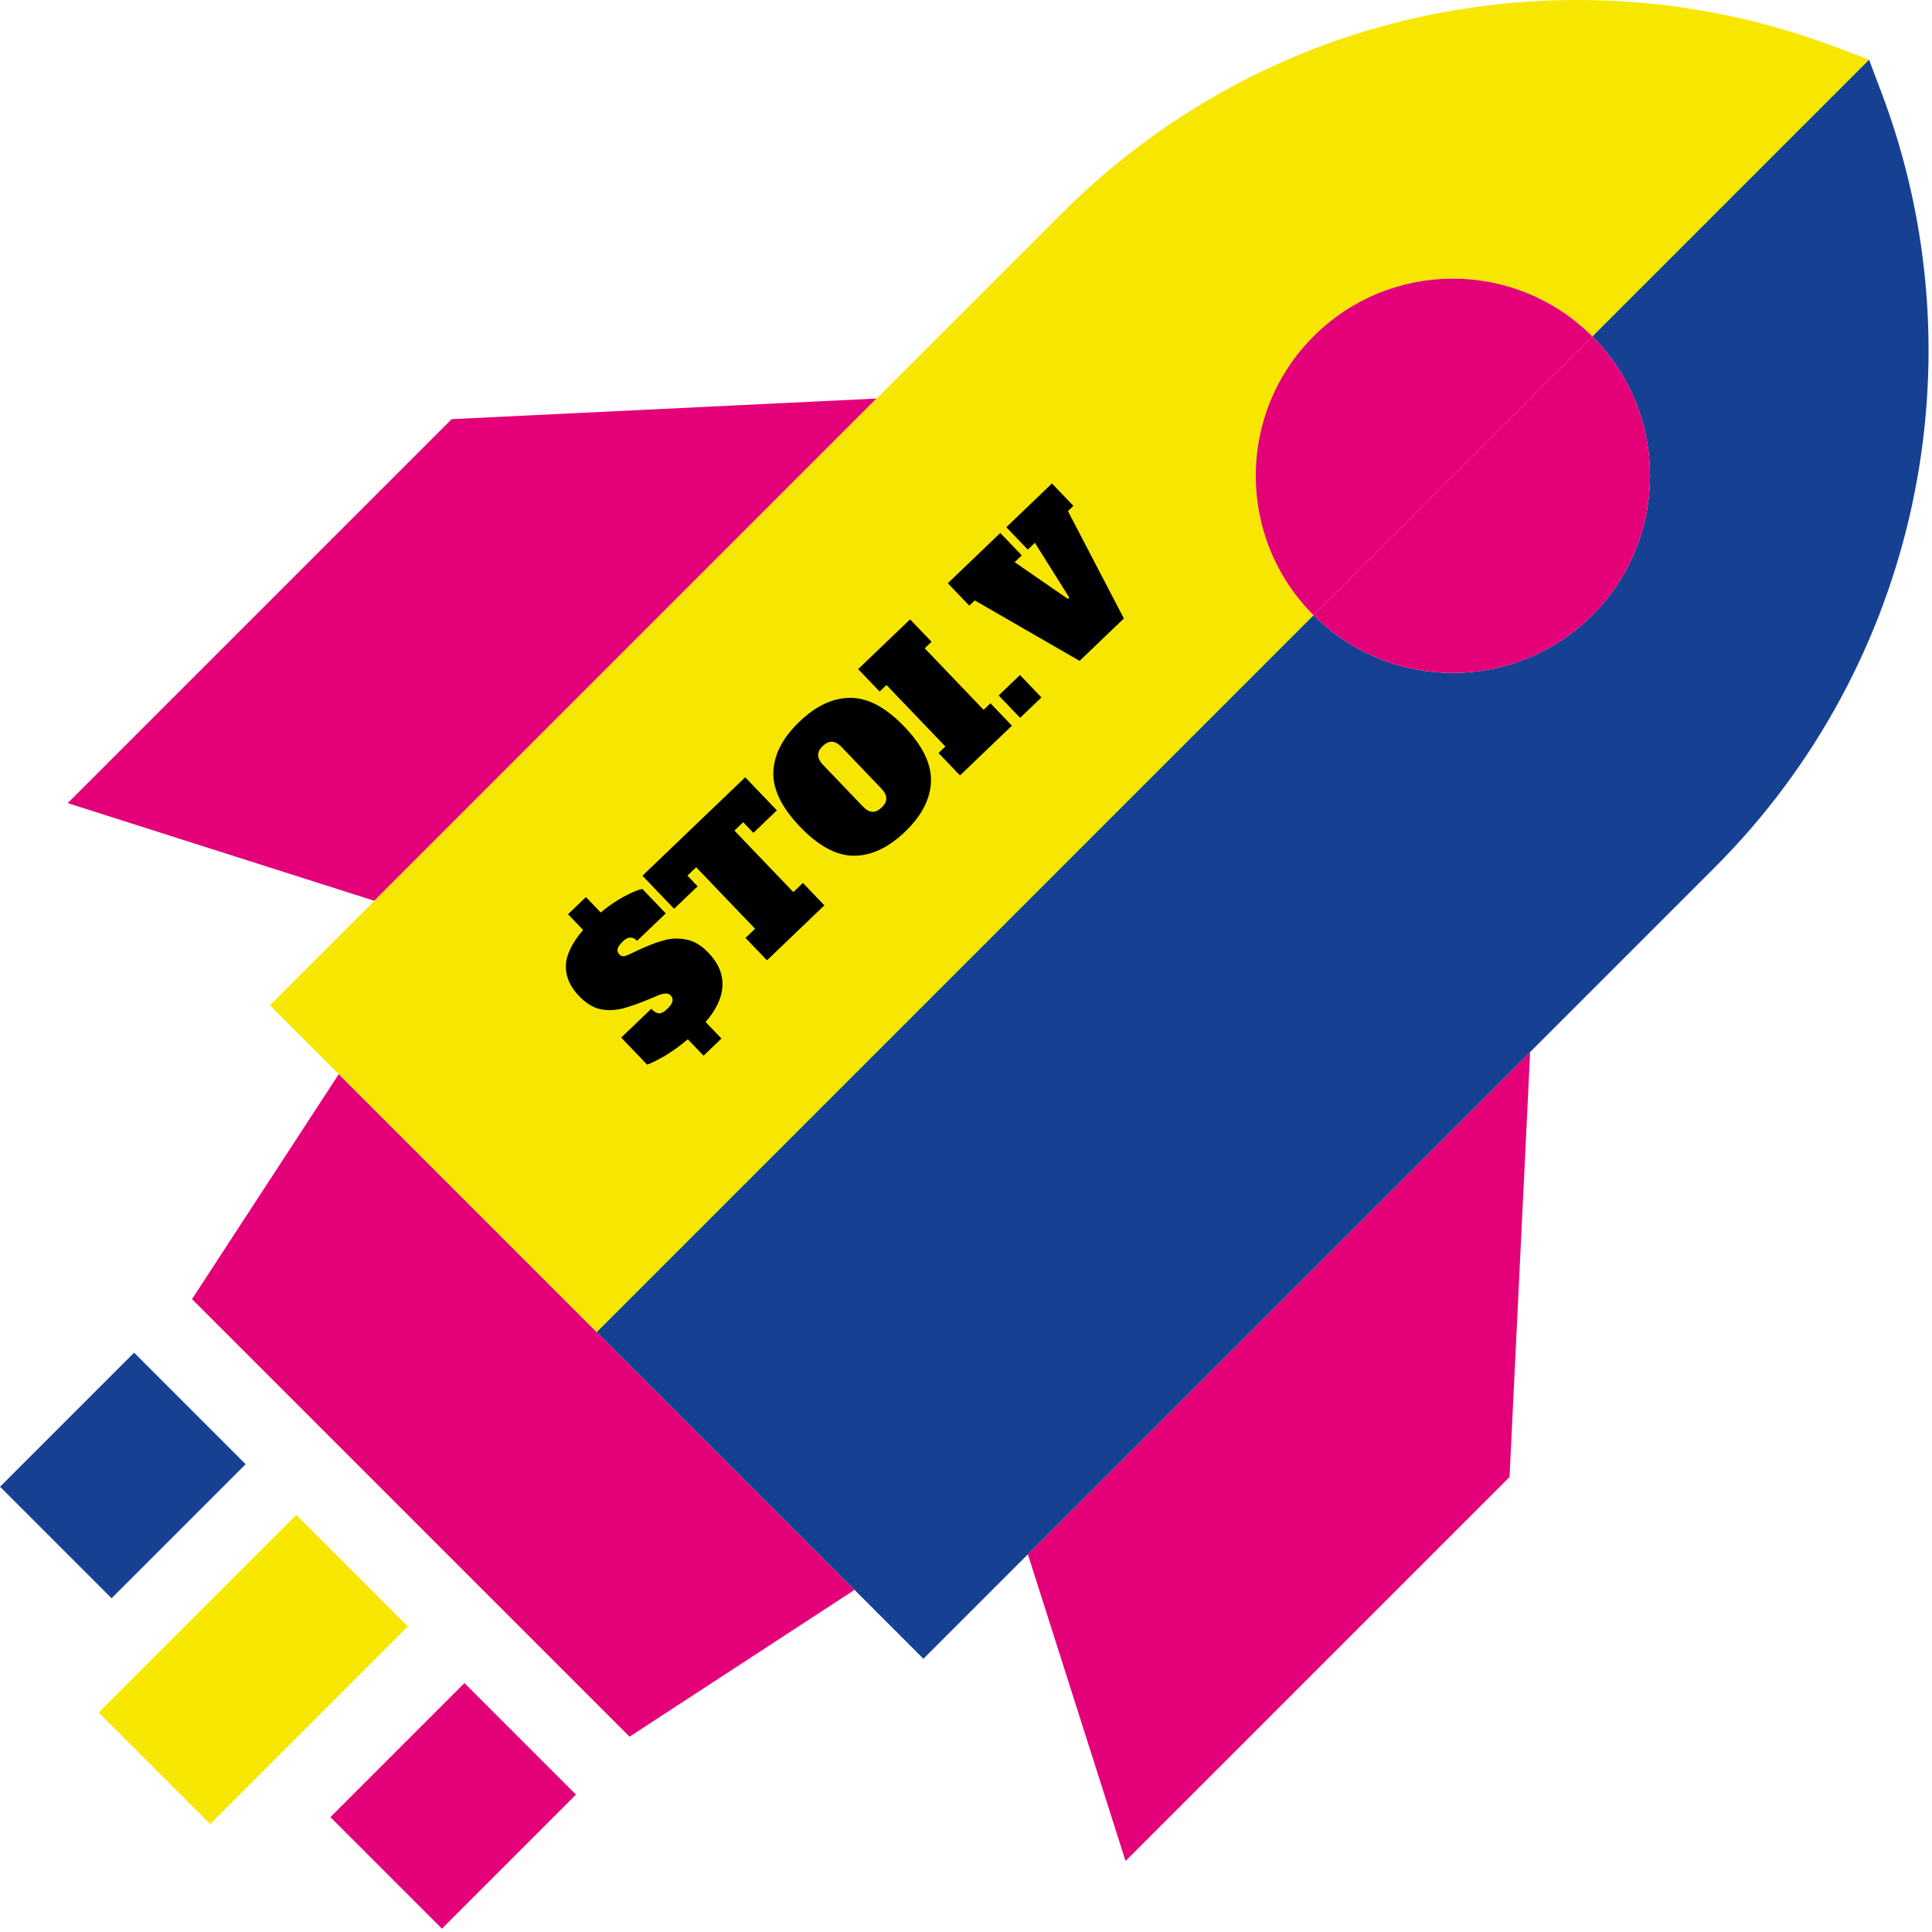
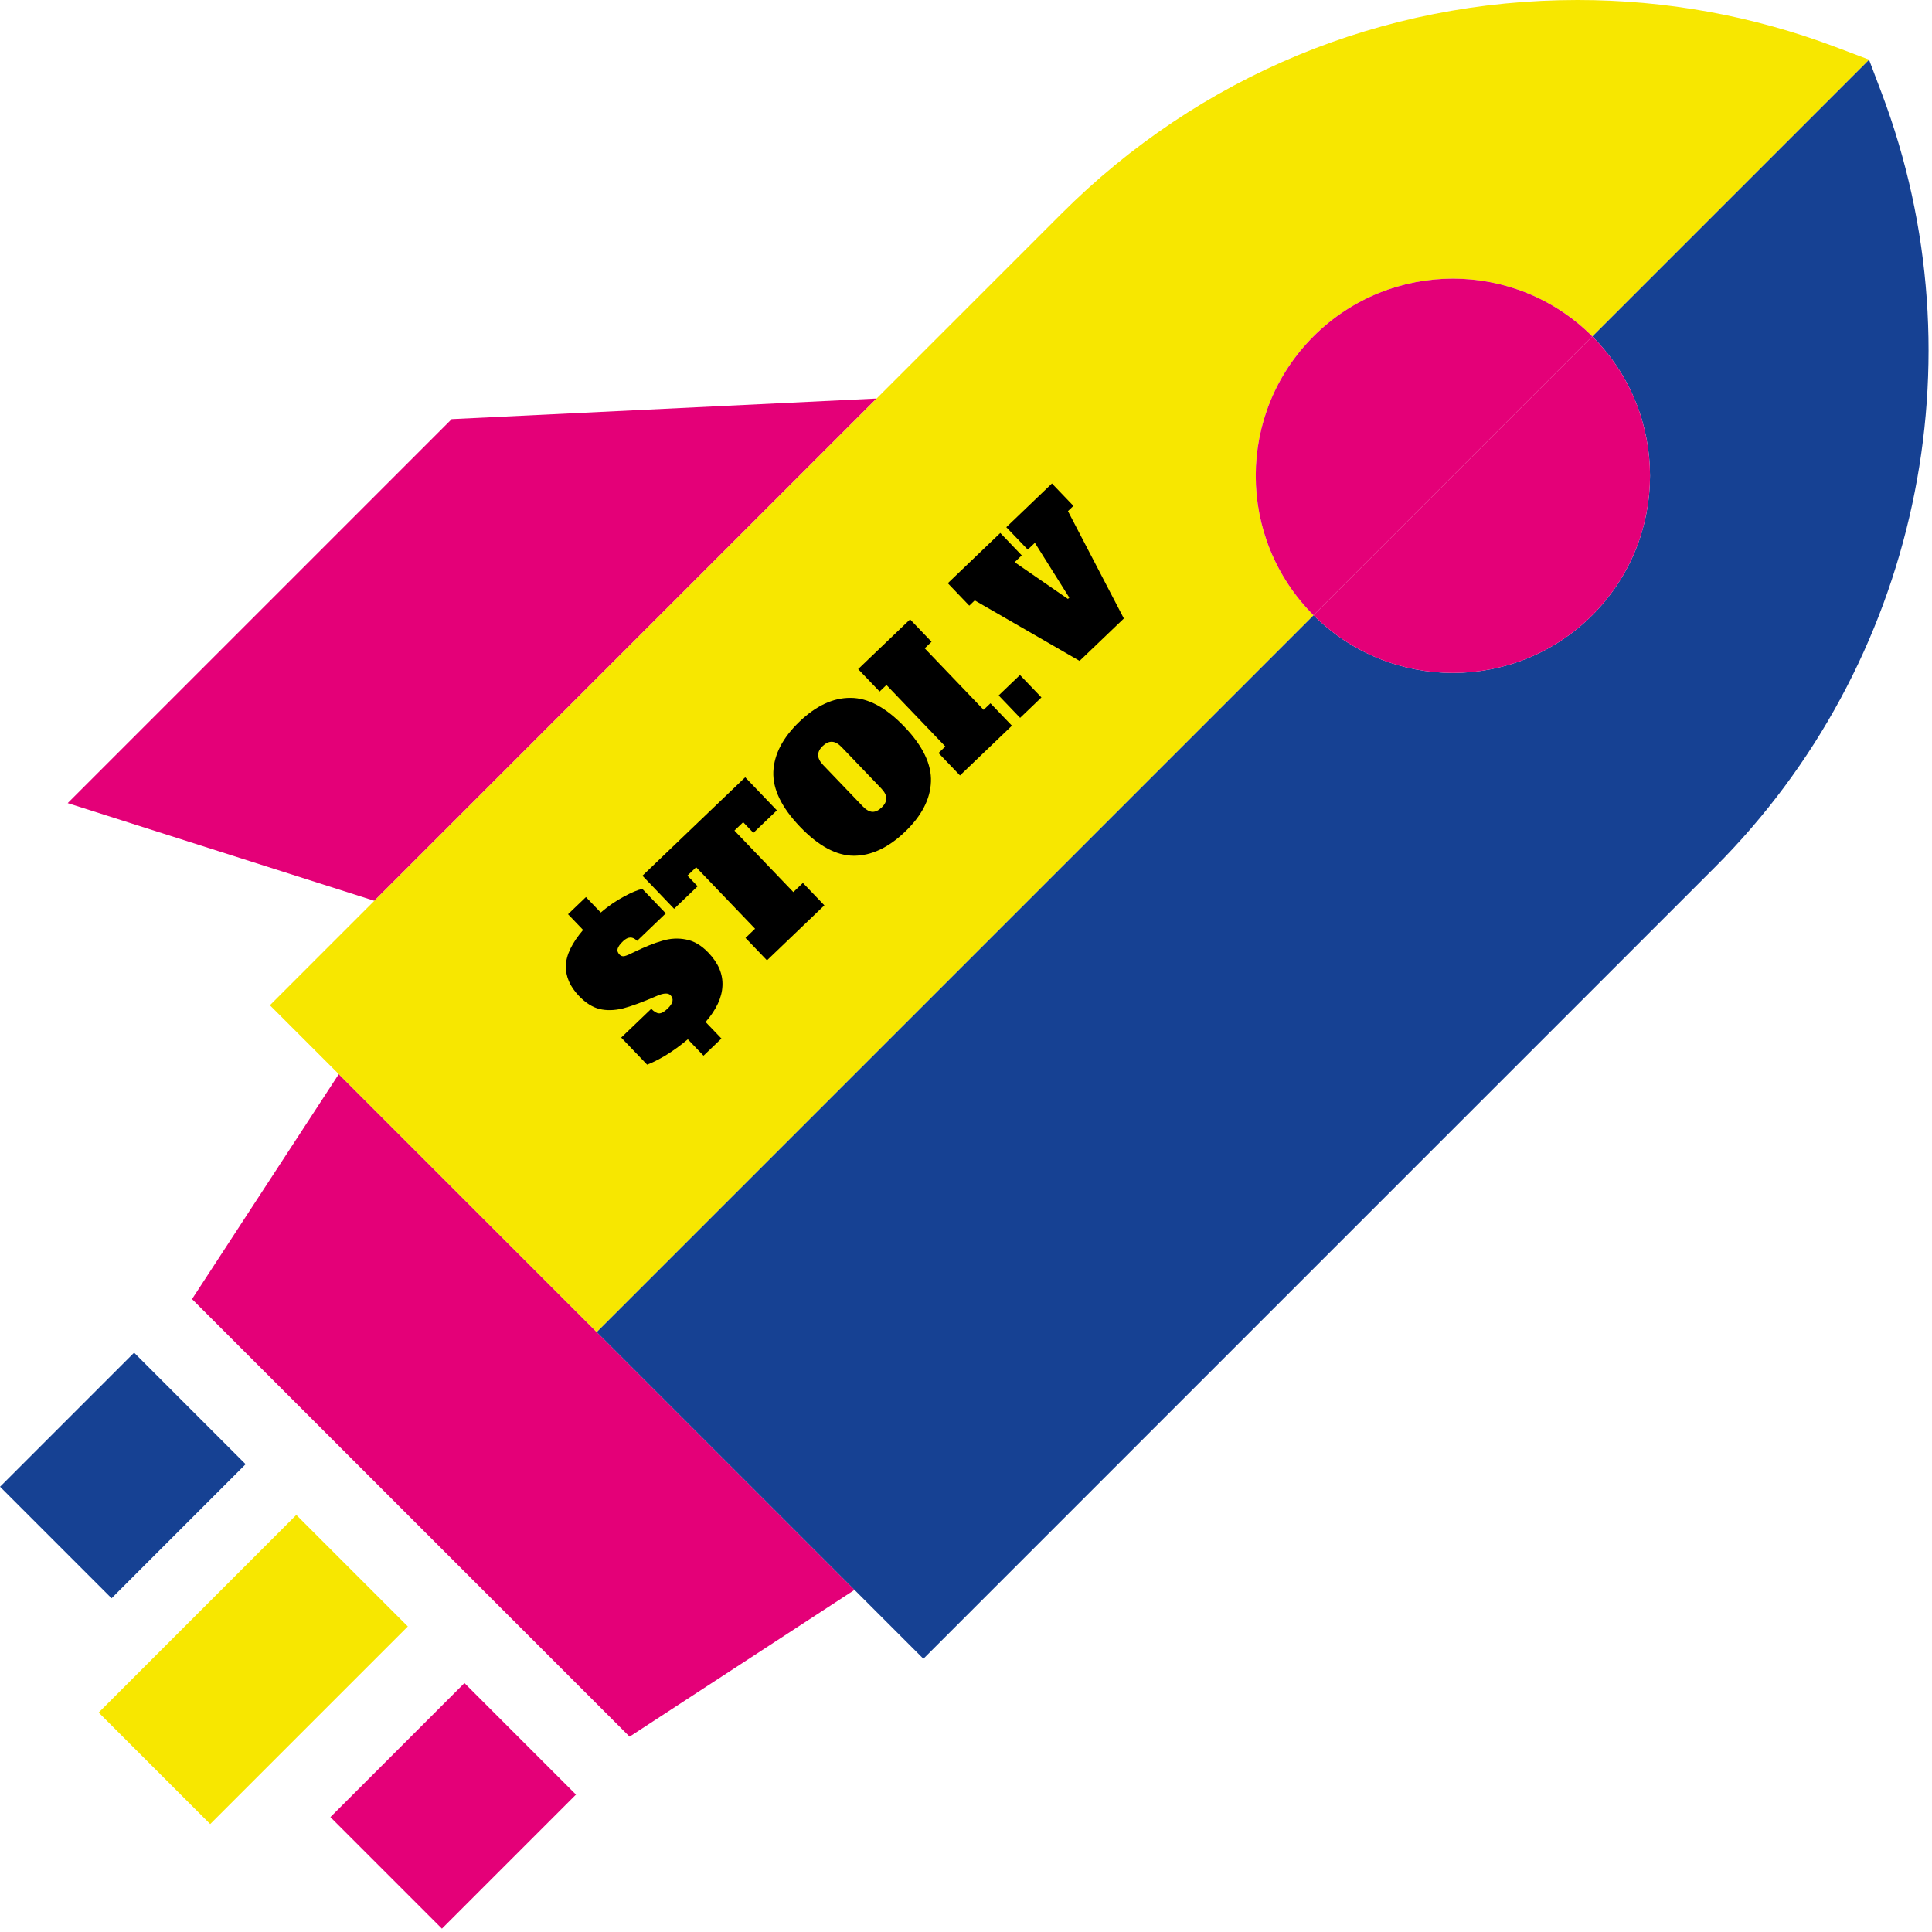
<svg xmlns="http://www.w3.org/2000/svg" width="490" height="490" viewBox="0 0 490 490" fill="none">
  <g clip-path="url(#clip0_3_3)">
    <path d="M85.924 272.426L48.7 329.482L159.674 440.457L216.73 403.232L85.924 272.426Z" fill="#E40078" />
    <path d="M114.551 106.303L17.164 203.69L94.942 228.465L222.331 101.076L114.551 106.303Z" fill="#E40078" />
-     <path d="M285.465 471.992L382.853 374.605L388.081 266.818L260.69 394.208L285.465 471.992Z" fill="#E40078" />
    <path d="M62.295 371.357L34.011 343.072L0.011 377.072L28.296 405.357L62.295 371.357Z" fill="#164193" />
    <path d="M83.796 460.866L112.081 489.151L146.08 455.151L117.796 426.866L83.796 460.866Z" fill="#E40078" />
    <path d="M75.151 384.221L25.029 434.343L53.313 462.627L103.435 412.505L75.151 384.221Z" fill="#F7E700" />
    <path d="M477.223 23.582L474.027 15.125L403.84 85.312C423.37 104.842 423.363 136.5 403.84 156.023C384.31 175.553 352.66 175.553 333.129 156.023L151.325 337.827L234.198 420.7L434.938 219.959C486.288 168.61 502.884 91.528 477.223 23.582Z" fill="#164193" />
    <path d="M403.84 156.023C423.363 136.5 423.37 104.843 403.84 85.312L333.129 156.023C352.659 175.553 384.31 175.553 403.84 156.023Z" fill="#E40078" />
    <path d="M333.129 156.023C313.606 136.5 313.599 104.843 333.129 85.312C352.652 65.789 384.317 65.789 403.84 85.312L474.027 15.125L465.577 11.936C444.612 4.009 422.571 0 400.085 0C350.644 0 304.159 19.247 269.2 54.207L68.452 254.954L151.325 337.827L333.129 156.023Z" fill="#F7E700" />
    <path d="M333.129 85.312C313.599 104.842 313.606 136.5 333.129 156.023L403.84 85.312C384.317 65.789 352.652 65.789 333.129 85.312Z" fill="#E40078" />
    <path d="M174.448 263.587C172.558 265.176 170.661 266.55 168.758 267.709C166.855 268.822 165.311 269.592 164.125 270.019L157.551 263.156L165.177 255.851C165.885 256.591 166.544 256.978 167.155 257.014C167.743 257.027 168.453 256.635 169.285 255.838C170.024 255.129 170.445 254.505 170.547 253.964C170.673 253.401 170.514 252.888 170.071 252.426C169.761 252.102 169.334 251.957 168.791 251.991C168.248 251.979 167.462 252.2 166.434 252.653C162.961 254.163 160.144 255.2 157.981 255.764C155.82 256.284 153.85 256.332 152.071 255.909C150.27 255.463 148.529 254.361 146.846 252.605C144.566 250.225 143.456 247.677 143.514 244.963C143.572 242.248 145.03 239.213 147.886 235.857L144.067 231.87L148.608 227.521L152.36 231.438C154.343 229.76 156.307 228.411 158.253 227.389C160.176 226.344 161.729 225.698 162.911 225.452L168.855 231.657L161.575 238.63C160.469 237.474 159.28 237.505 158.009 238.723C157.246 239.453 156.791 240.088 156.644 240.628C156.497 241.123 156.656 241.613 157.121 242.098C157.475 242.468 157.891 242.601 158.369 242.499C158.846 242.396 159.623 242.073 160.698 241.53C163.534 240.143 165.966 239.165 167.992 238.598C170.02 237.985 172.025 237.881 174.008 238.286C175.992 238.645 177.88 239.761 179.673 241.633C182.197 244.267 183.381 247.077 183.226 250.061C183.095 253.023 181.671 256.07 178.956 259.203L182.973 263.397L178.432 267.747L174.448 263.587ZM197.038 205.525L191.075 211.236L188.486 208.532L186.267 210.657L201.209 226.256L203.635 223.932L209.08 229.617L194.522 243.562L189.076 237.877L191.503 235.553L176.561 219.954L174.343 222.079L176.933 224.783L170.971 230.494L162.936 222.105L189.002 197.137L197.038 205.525ZM229.521 210.968C225.292 215.019 220.959 217.042 216.524 217.037C212.111 217.01 207.569 214.558 202.899 209.682C198.228 204.806 195.974 200.163 196.137 195.753C196.323 191.321 198.53 187.08 202.759 183.029C206.988 178.978 211.309 176.966 215.722 176.994C220.158 176.998 224.711 179.439 229.381 184.315C234.052 189.191 236.294 193.845 236.108 198.277C235.946 202.687 233.75 206.917 229.521 210.968ZM223.611 204.798C224.396 204.045 224.786 203.273 224.781 202.48C224.775 201.688 224.352 200.853 223.511 199.975L213.483 189.506C212.642 188.628 211.826 188.169 211.035 188.13C210.243 188.09 209.455 188.447 208.669 189.199C207.884 189.952 207.493 190.724 207.499 191.516C207.505 192.309 207.928 193.144 208.769 194.022L218.797 204.49C219.66 205.392 220.487 205.862 221.278 205.902C222.048 205.918 222.825 205.55 223.611 204.798ZM243.476 196.67L238.03 190.986L239.764 189.325L224.822 173.727L223.089 175.387L217.644 169.702L230.816 157.085L236.261 162.77L234.528 164.43L249.469 180.028L251.202 178.368L256.648 184.053L243.476 196.67ZM258.725 182.064L253.28 176.379L258.687 171.199L264.132 176.884L258.725 182.064ZM255.221 133.708L266.799 122.618L272.244 128.303L270.857 129.631L285.039 156.858L273.808 167.616L247.217 152.276L245.83 153.604L240.385 147.919L253.696 135.169L259.141 140.854L257.339 142.58L270.853 151.901L271.2 151.569L262.469 137.666L260.666 139.393L255.221 133.708Z" fill="black" />
  </g>
  <defs>
    <clipPath id="clip0_3_3">
      <rect width="489.143" height="489.143" fill="white" />
    </clipPath>
  </defs>
</svg>